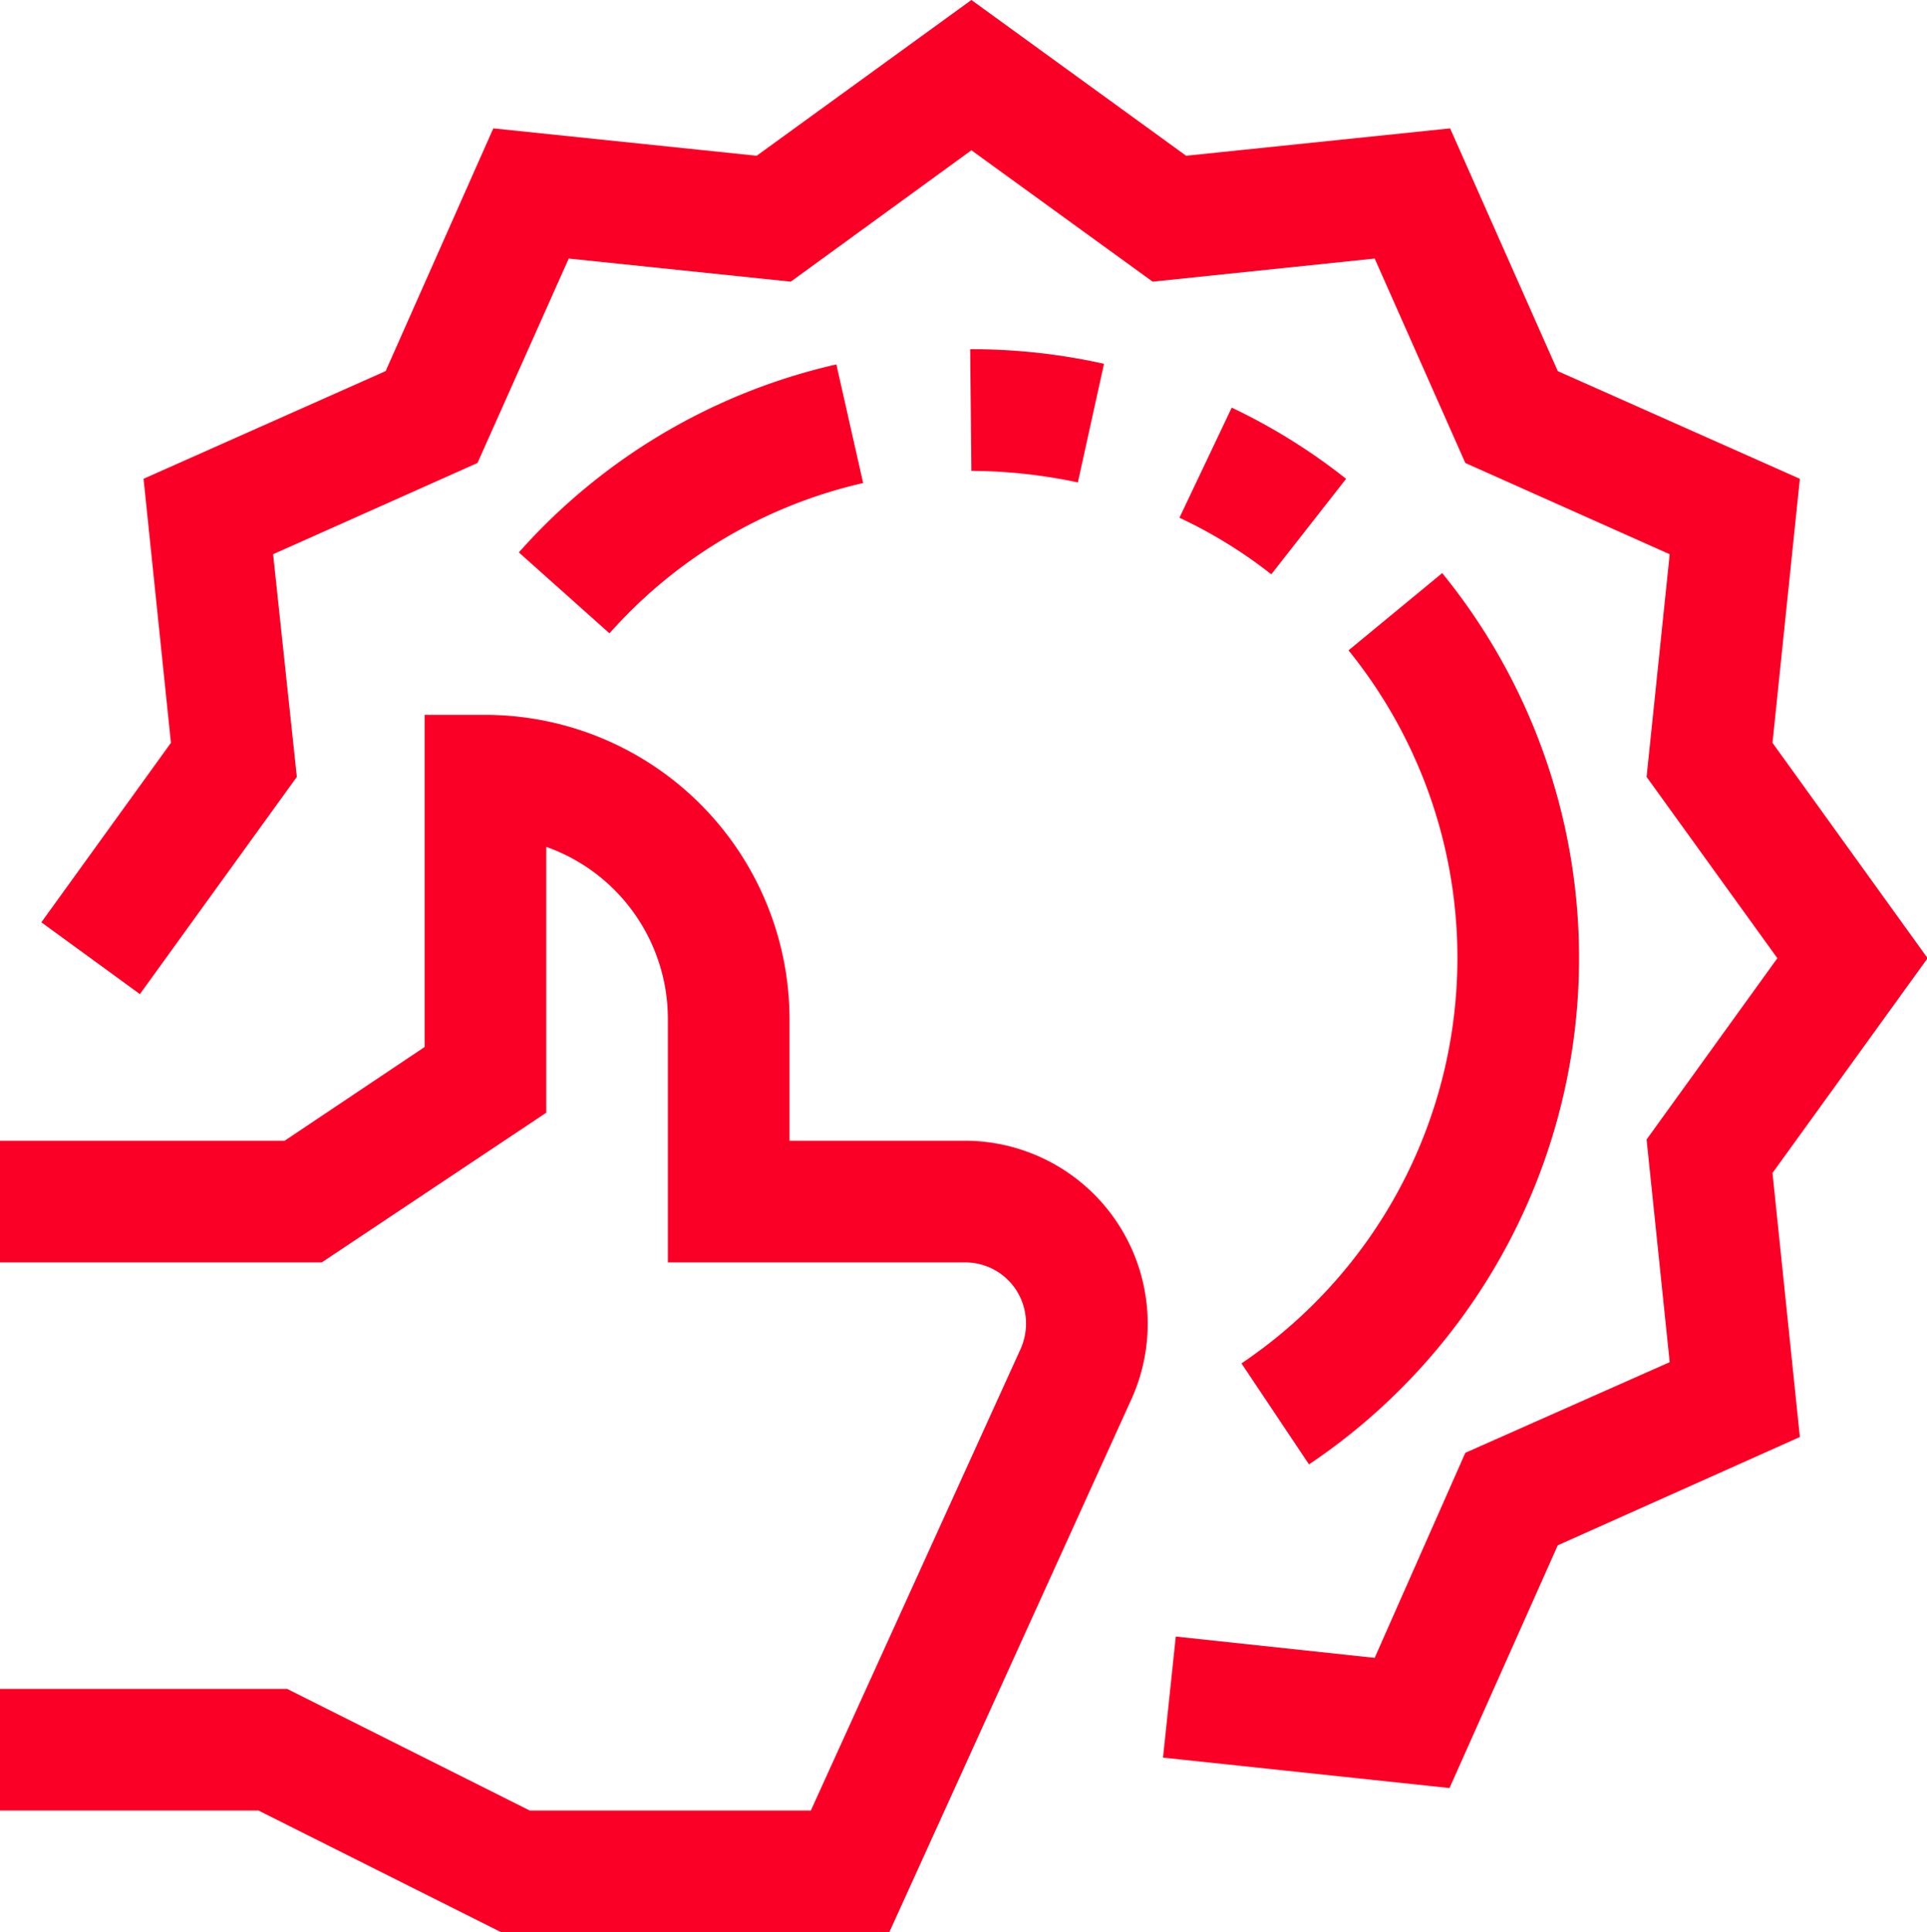
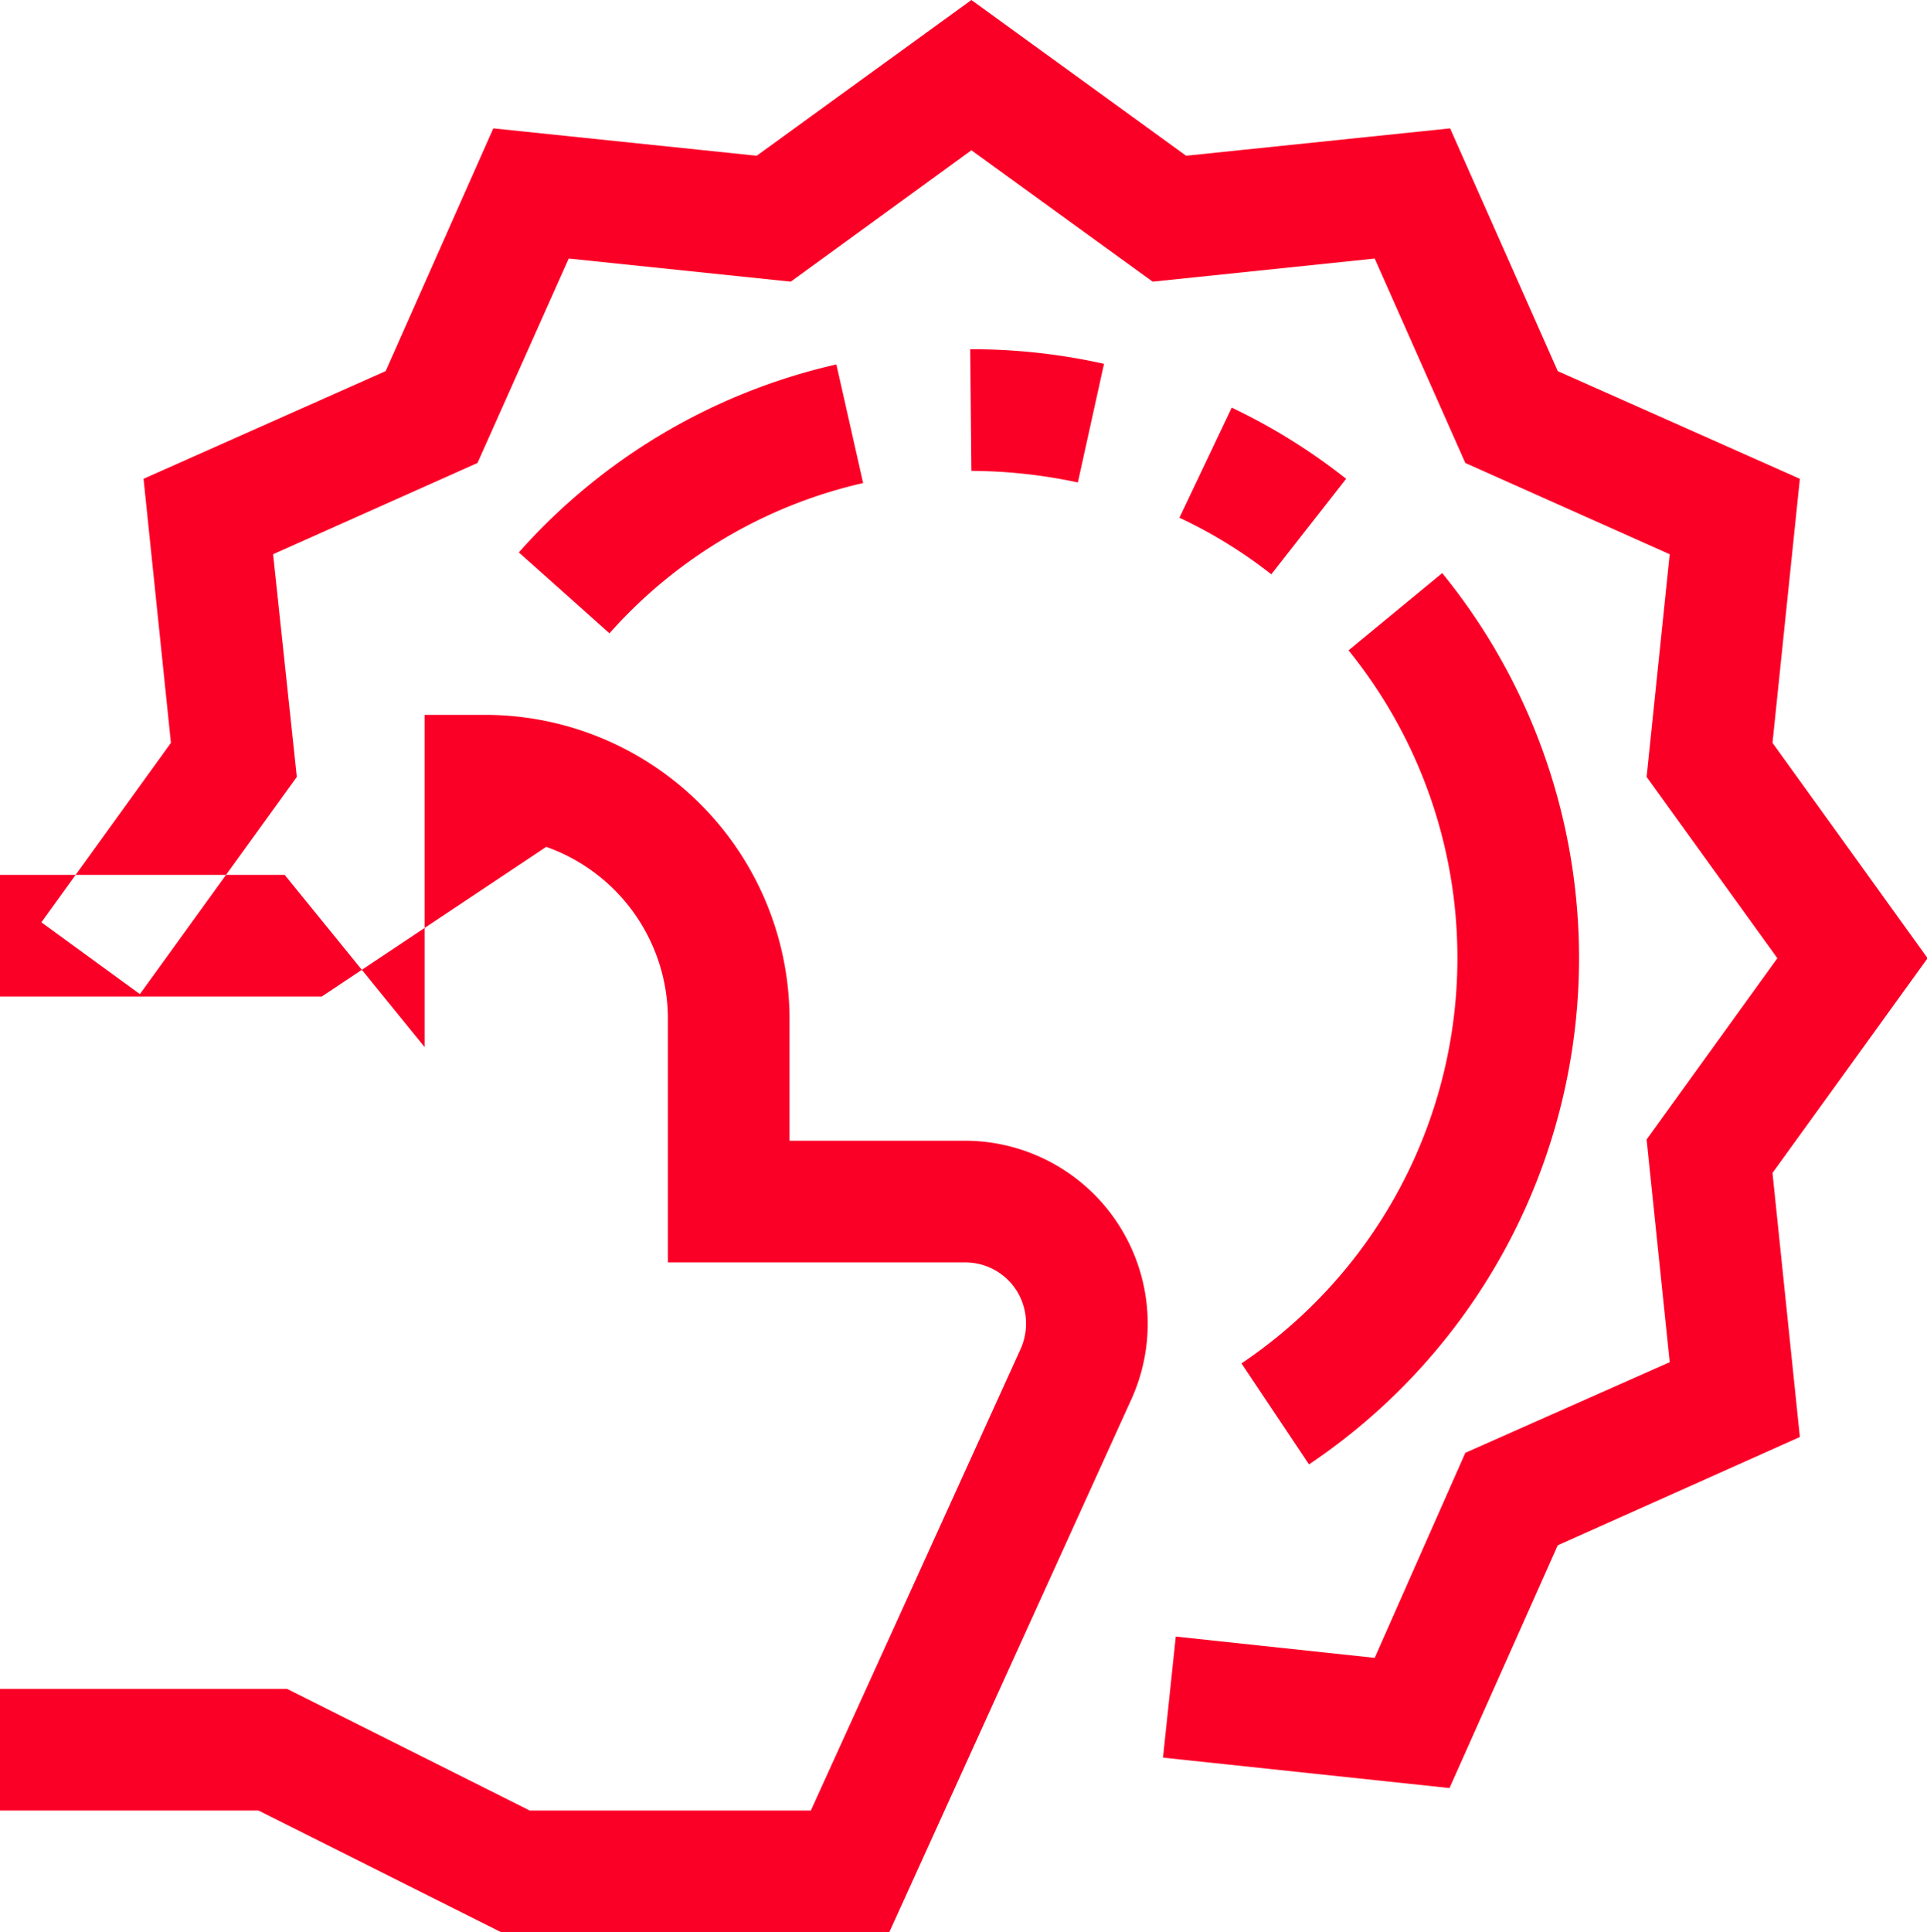
<svg xmlns="http://www.w3.org/2000/svg" width="31.68" height="31.76" viewBox="0 0 31.68 31.76">
  <defs>
    <style>
      .cls-1 {
        fill: #fb0027;
        fill-rule: evenodd;
      }
    </style>
  </defs>
-   <path id="bl5_ic_4.svg" class="cls-1" d="M1342.64,3342.33v-5.46h1a5.008,5.008,0,0,1,5,5v2h2.89a3.008,3.008,0,0,1,2.73,4.25l-3.98,8.76h-6.38l-3.99-2h-4.26v-2h4.73l3.99,2h4.62l3.45-7.59a1.021,1.021,0,0,0-.07-0.96,1,1,0,0,0-.84-0.46h-4.89v-4a3,3,0,0,0-2-2.83v4.37l-3.69,2.46h-5.3v-2h4.69Zm13.27-10.51a9.853,9.853,0,0,1,1.88,1.17l-1.23,1.57a7.756,7.756,0,0,0-1.51-.93Zm3.46,2.72a10.021,10.021,0,0,1-2.19,14.65l-1.11-1.66a8.032,8.032,0,0,0,1.76-11.72Zm-5.99-1.49a8.527,8.527,0,0,0-1.75-.19l-0.02-2a9.955,9.955,0,0,1,2.2.24Zm-3.53.01a7.927,7.927,0,0,0-4.17,2.47l-1.49-1.33a9.914,9.914,0,0,1,5.22-3.09Zm11.42,17.46-1.78,3.99-4.71-.5,0.21-1.99,3.27,0.35,1.49-3.37,3.36-1.49-0.38-3.66,2.15-2.98-2.15-2.98,0.38-3.66-3.36-1.5-1.49-3.36-3.65.38-2.98-2.16-2.97,2.16-3.65-.38-1.5,3.36-3.36,1.5,0.39,3.66-2.58,3.57-1.62-1.18,2.13-2.95-0.45-4.34,3.98-1.77,1.77-3.99,4.33,0.45,3.53-2.56,3.53,2.56,4.34-.45,1.77,3.99,3.98,1.77-0.45,4.34,2.55,3.54-2.55,3.53,0.45,4.34Z" transform="translate(-1335.66 -3325.12)" />
+   <path id="bl5_ic_4.svg" class="cls-1" d="M1342.64,3342.33v-5.46h1a5.008,5.008,0,0,1,5,5v2h2.89a3.008,3.008,0,0,1,2.73,4.25l-3.98,8.76h-6.38l-3.99-2h-4.26v-2h4.73l3.99,2h4.62l3.45-7.59a1.021,1.021,0,0,0-.07-0.96,1,1,0,0,0-.84-0.46h-4.89v-4a3,3,0,0,0-2-2.83l-3.69,2.46h-5.3v-2h4.69Zm13.27-10.51a9.853,9.853,0,0,1,1.88,1.17l-1.23,1.57a7.756,7.756,0,0,0-1.51-.93Zm3.46,2.72a10.021,10.021,0,0,1-2.19,14.65l-1.11-1.66a8.032,8.032,0,0,0,1.76-11.72Zm-5.99-1.49a8.527,8.527,0,0,0-1.75-.19l-0.02-2a9.955,9.955,0,0,1,2.2.24Zm-3.53.01a7.927,7.927,0,0,0-4.17,2.47l-1.49-1.33a9.914,9.914,0,0,1,5.22-3.09Zm11.42,17.46-1.78,3.99-4.71-.5,0.21-1.99,3.27,0.35,1.49-3.37,3.36-1.49-0.38-3.66,2.15-2.98-2.15-2.98,0.38-3.66-3.36-1.5-1.49-3.36-3.65.38-2.98-2.16-2.97,2.16-3.65-.38-1.5,3.36-3.36,1.5,0.39,3.66-2.58,3.57-1.62-1.18,2.13-2.95-0.45-4.34,3.98-1.77,1.77-3.99,4.33,0.45,3.53-2.56,3.53,2.56,4.34-.45,1.77,3.99,3.98,1.77-0.45,4.34,2.55,3.54-2.55,3.53,0.45,4.34Z" transform="translate(-1335.66 -3325.12)" />
</svg>